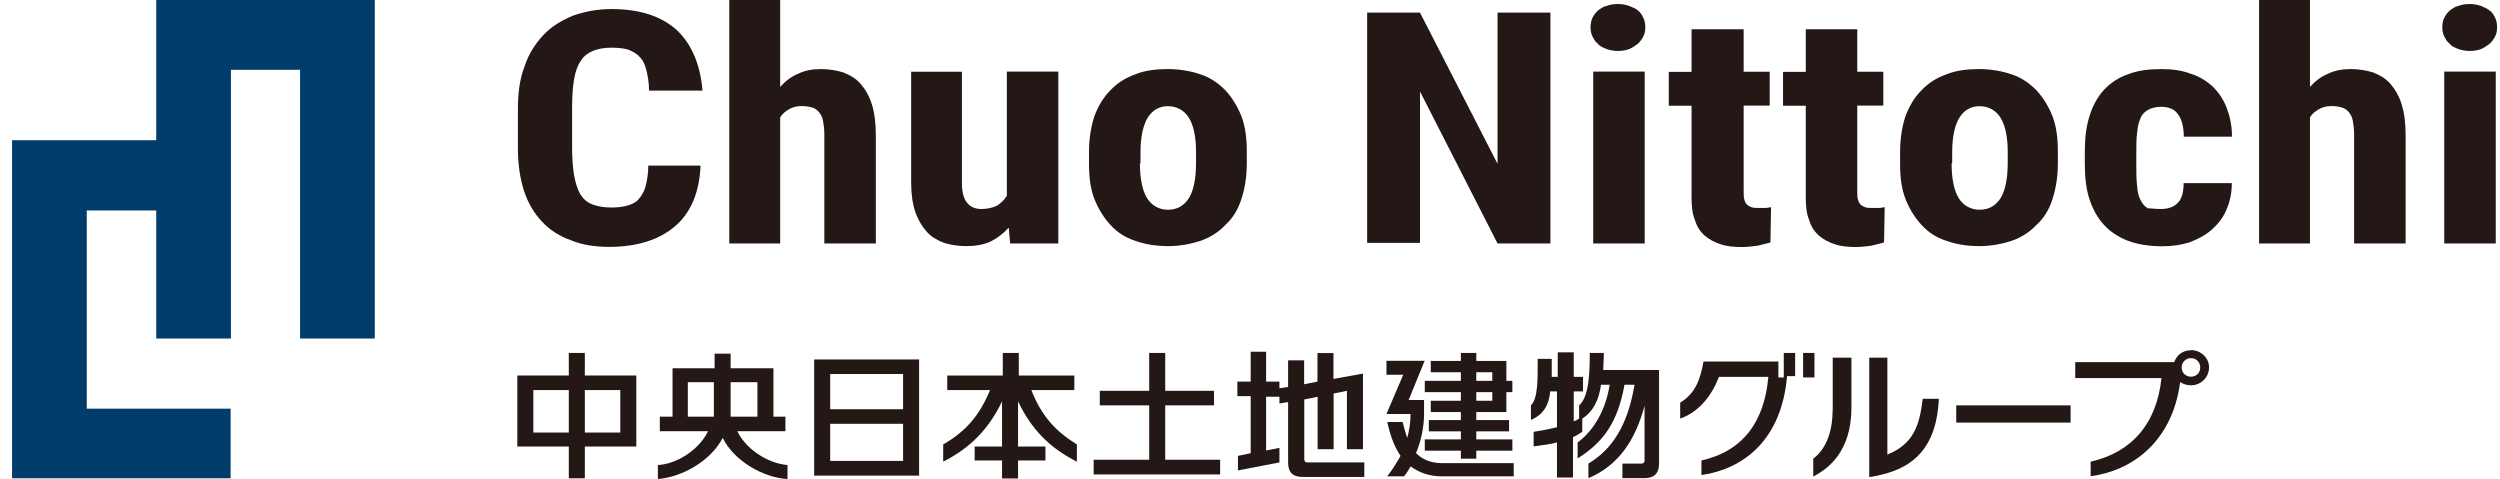
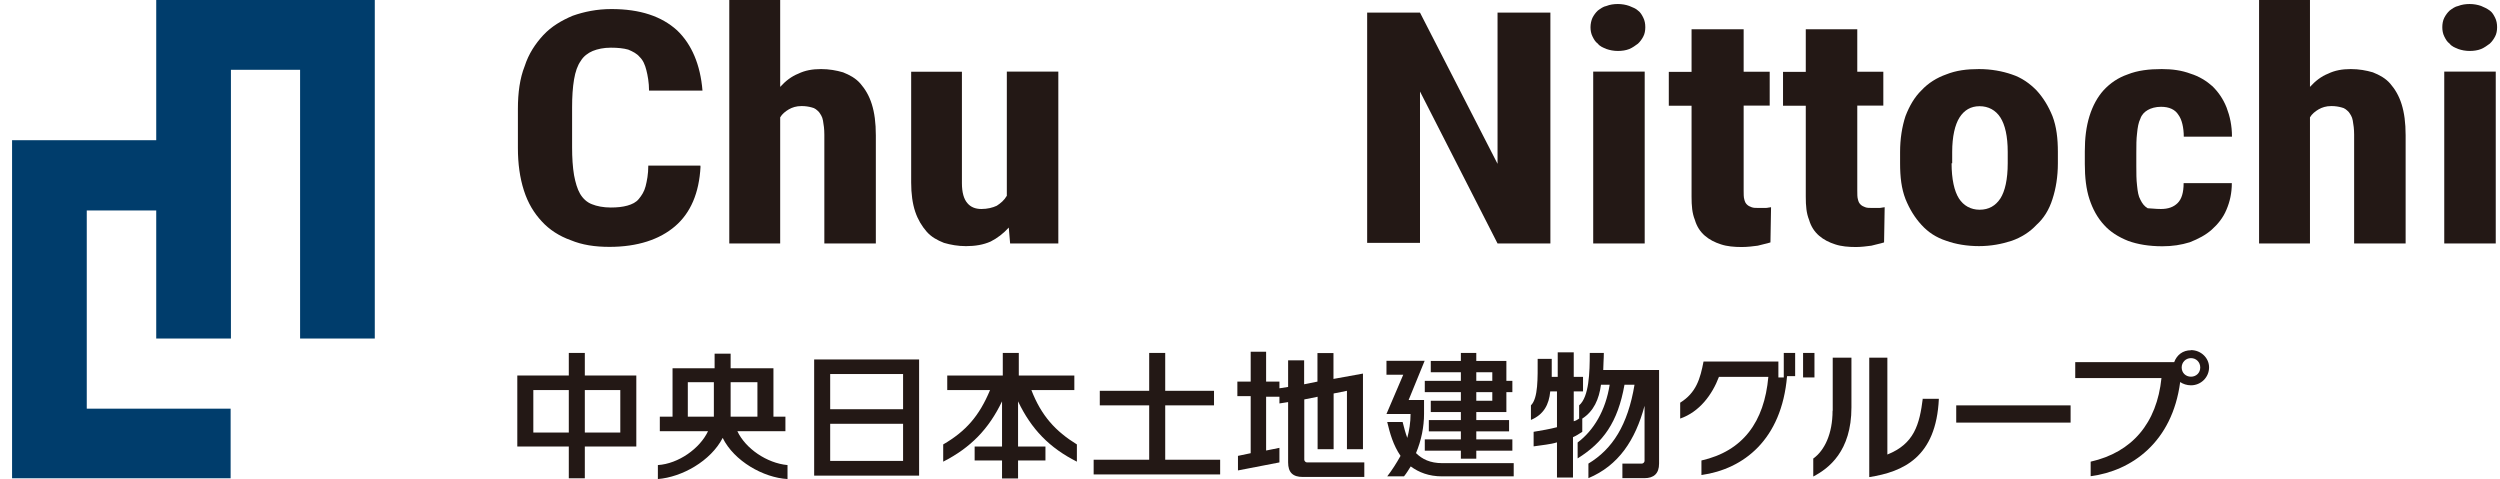
<svg xmlns="http://www.w3.org/2000/svg" width="167" height="32" viewBox="0 0 167 32" fill="none">
  <g clip-path="url(#clip0_1490_7945)">
    <path d="M10.436 0V9.367H0.806V31.95H15.406V27.297H5.796V14.06H10.436V22.613H15.426V4.664H20.046V22.613H25.036V0H10.436Z" fill="#003D6C" />
    <path d="M46.796 11.123C46.706 12.899 46.126 14.229 45.096 15.112C44.066 15.995 42.596 16.491 40.716 16.491C39.736 16.491 38.886 16.362 38.126 16.045C37.366 15.777 36.696 15.34 36.206 14.805C35.666 14.229 35.266 13.564 34.996 12.721C34.726 11.877 34.596 10.945 34.596 9.883V7.263C34.596 6.202 34.726 5.229 35.046 4.426C35.316 3.582 35.766 2.917 36.296 2.342C36.836 1.766 37.506 1.369 38.256 1.052C39.016 0.784 39.866 0.605 40.846 0.605C42.766 0.605 44.196 1.092 45.226 2.024C46.206 2.957 46.786 4.326 46.926 6.053H43.356C43.356 5.517 43.266 5.031 43.176 4.684C43.086 4.326 42.956 4.019 42.726 3.801C42.546 3.582 42.276 3.443 41.966 3.314C41.656 3.225 41.256 3.185 40.806 3.185C40.316 3.185 39.916 3.275 39.596 3.404C39.286 3.533 38.976 3.761 38.796 4.068C38.576 4.376 38.436 4.783 38.346 5.309C38.256 5.845 38.216 6.46 38.216 7.174V9.833C38.216 10.538 38.256 11.163 38.346 11.699C38.436 12.185 38.566 12.632 38.746 12.939C38.926 13.247 39.196 13.515 39.546 13.644C39.856 13.773 40.306 13.862 40.796 13.862C41.246 13.862 41.596 13.822 41.916 13.733C42.226 13.644 42.496 13.515 42.676 13.286C42.856 13.068 43.036 12.8 43.126 12.443C43.216 12.086 43.306 11.649 43.306 11.064H46.786V11.113L46.796 11.123Z" fill="#231815" />
    <path d="M52.116 5.805C52.476 5.408 52.876 5.1 53.326 4.922C53.776 4.703 54.266 4.614 54.846 4.614C55.386 4.614 55.876 4.703 56.316 4.832C56.766 5.011 57.166 5.229 57.476 5.586C57.786 5.944 58.056 6.38 58.236 6.956C58.416 7.531 58.506 8.196 58.506 9.039V16.263H55.066V8.99C55.066 8.633 55.026 8.325 54.976 8.057C54.936 7.789 54.796 7.611 54.706 7.482C54.576 7.353 54.436 7.214 54.216 7.174C54.036 7.124 53.816 7.085 53.546 7.085C53.186 7.085 52.926 7.174 52.696 7.303C52.476 7.432 52.246 7.611 52.116 7.839V16.263H48.716V0H52.116V5.805Z" fill="#231815" />
    <path d="M67.386 15.201C67.026 15.598 66.626 15.906 66.176 16.134C65.686 16.352 65.146 16.442 64.526 16.442C63.986 16.442 63.496 16.352 63.056 16.223C62.606 16.045 62.206 15.826 61.896 15.469C61.586 15.112 61.316 14.675 61.136 14.14C60.956 13.604 60.866 12.939 60.866 12.195V4.793H64.256V12.235C64.256 12.86 64.386 13.296 64.616 13.564C64.836 13.832 65.156 13.961 65.556 13.961C65.956 13.961 66.316 13.872 66.586 13.743C66.856 13.564 67.076 13.386 67.256 13.078V4.783H70.696V16.263H67.476L67.386 15.201Z" fill="#231815" />
-     <path d="M72.746 10.15C72.746 9.267 72.876 8.464 73.106 7.759C73.376 7.055 73.726 6.469 74.176 6.033C74.626 5.546 75.206 5.189 75.826 4.971C76.456 4.703 77.216 4.614 78.016 4.614C78.816 4.614 79.576 4.753 80.206 4.971C80.876 5.189 81.416 5.586 81.856 6.033C82.306 6.519 82.656 7.094 82.926 7.759C83.196 8.464 83.286 9.267 83.286 10.15V10.905C83.286 11.788 83.156 12.591 82.926 13.296C82.696 14 82.346 14.586 81.856 15.023C81.406 15.509 80.826 15.866 80.206 16.084C79.536 16.302 78.816 16.441 78.016 16.441C77.216 16.441 76.456 16.312 75.826 16.084C75.156 15.866 74.616 15.509 74.176 15.023C73.726 14.536 73.376 13.961 73.106 13.296C72.836 12.591 72.746 11.837 72.746 10.905V10.15ZM76.146 10.905C76.146 11.966 76.326 12.77 76.636 13.256C76.946 13.742 77.436 14.01 78.016 14.01C78.636 14.01 79.086 13.742 79.406 13.256C79.716 12.77 79.896 11.976 79.896 10.905V10.15C79.896 9.089 79.716 8.335 79.406 7.848C79.096 7.362 78.606 7.094 78.016 7.094C77.426 7.094 76.986 7.362 76.676 7.848C76.366 8.335 76.186 9.138 76.186 10.15V10.905H76.146Z" fill="#231815" />
    <path d="M103.566 16.263H100.036L94.856 6.112V16.223H91.326V0.843H94.856L100.036 10.944V0.843H103.566V16.263Z" fill="#231815" />
    <path d="M106.246 1.816C106.246 1.598 106.296 1.369 106.376 1.191C106.466 1.012 106.596 0.834 106.736 0.705C106.916 0.576 107.096 0.437 107.316 0.397C107.536 0.308 107.806 0.268 108.076 0.268C108.346 0.268 108.616 0.318 108.836 0.397C109.056 0.486 109.286 0.576 109.416 0.705C109.596 0.834 109.686 1.012 109.776 1.191C109.866 1.369 109.906 1.588 109.906 1.816C109.906 2.044 109.866 2.262 109.776 2.431C109.686 2.61 109.556 2.788 109.416 2.917C109.236 3.046 109.056 3.185 108.836 3.275C108.616 3.364 108.346 3.404 108.076 3.404C107.806 3.404 107.536 3.354 107.316 3.275C107.096 3.185 106.866 3.096 106.736 2.917C106.556 2.788 106.466 2.61 106.376 2.431C106.286 2.253 106.246 2.034 106.246 1.816ZM109.866 16.263H106.426V4.783H109.866V16.263Z" fill="#231815" />
    <path d="M116.476 1.955V4.792H118.216V7.055H116.476V12.73C116.476 12.949 116.476 13.177 116.516 13.306C116.556 13.485 116.606 13.574 116.696 13.663C116.786 13.752 116.876 13.792 117.006 13.842C117.136 13.891 117.276 13.891 117.496 13.891H117.946C118.076 13.891 118.216 13.842 118.306 13.842L118.266 16.193C117.996 16.283 117.726 16.322 117.416 16.412C117.106 16.451 116.746 16.501 116.346 16.501C115.856 16.501 115.366 16.461 114.956 16.322C114.556 16.193 114.196 16.015 113.886 15.747C113.576 15.479 113.346 15.132 113.216 14.685C113.036 14.239 112.996 13.752 112.996 13.137V7.065H111.476V4.802H112.996V1.955H116.476Z" fill="#231815" />
    <path d="M124.066 1.955V4.792H125.806V7.055H124.066V12.73C124.066 12.949 124.066 13.177 124.106 13.306C124.146 13.485 124.196 13.574 124.286 13.663C124.376 13.752 124.466 13.792 124.596 13.842C124.726 13.891 124.866 13.891 125.086 13.891H125.536C125.666 13.891 125.806 13.842 125.896 13.842L125.856 16.193C125.586 16.283 125.316 16.322 125.006 16.412C124.696 16.451 124.336 16.501 123.976 16.501C123.486 16.501 122.996 16.461 122.586 16.322C122.186 16.193 121.826 16.015 121.516 15.747C121.206 15.479 120.976 15.132 120.846 14.685C120.666 14.239 120.626 13.752 120.626 13.137V7.065H119.106V4.802H120.626V1.955H124.066Z" fill="#231815" />
    <path d="M126.926 10.15C126.926 9.267 127.056 8.464 127.286 7.759C127.556 7.055 127.906 6.469 128.356 6.033C128.806 5.546 129.386 5.189 130.006 4.971C130.676 4.703 131.386 4.614 132.196 4.614C133.006 4.614 133.756 4.753 134.386 4.971C135.056 5.189 135.596 5.586 136.036 6.033C136.486 6.519 136.836 7.094 137.106 7.759C137.376 8.464 137.466 9.267 137.466 10.15V10.905C137.466 11.788 137.336 12.591 137.106 13.296C136.886 14 136.526 14.586 136.036 15.023C135.586 15.509 135.006 15.866 134.386 16.084C133.716 16.302 132.996 16.441 132.196 16.441C131.396 16.441 130.636 16.312 130.006 16.084C129.336 15.866 128.796 15.509 128.356 15.023C127.906 14.536 127.556 13.961 127.286 13.296C127.016 12.591 126.926 11.837 126.926 10.905V10.15ZM130.366 10.905C130.366 11.966 130.546 12.77 130.856 13.256C131.166 13.742 131.656 14.01 132.236 14.01C132.856 14.01 133.306 13.742 133.626 13.256C133.936 12.77 134.116 11.976 134.116 10.905V10.15C134.116 9.089 133.936 8.335 133.626 7.848C133.316 7.362 132.826 7.094 132.236 7.094C131.646 7.094 131.206 7.362 130.896 7.848C130.586 8.335 130.406 9.138 130.406 10.15V10.905H130.366Z" fill="#231815" />
    <path d="M144.346 13.961C144.836 13.961 145.196 13.832 145.466 13.564C145.736 13.296 145.866 12.859 145.866 12.234H149.086C149.086 12.899 148.956 13.475 148.726 14.01C148.506 14.546 148.146 14.983 147.746 15.34C147.346 15.697 146.856 15.955 146.276 16.183C145.696 16.362 145.116 16.451 144.446 16.451C143.556 16.451 142.796 16.322 142.166 16.094C141.496 15.826 140.956 15.479 140.556 15.032C140.106 14.546 139.796 13.971 139.576 13.306C139.356 12.641 139.266 11.847 139.266 10.954V10.111C139.266 9.228 139.356 8.474 139.576 7.759C139.796 7.055 140.116 6.479 140.516 6.033C140.966 5.546 141.496 5.189 142.126 4.971C142.796 4.703 143.556 4.614 144.406 4.614C145.116 4.614 145.746 4.703 146.326 4.921C146.906 5.1 147.396 5.408 147.796 5.765C148.196 6.162 148.506 6.608 148.736 7.184C148.956 7.759 149.096 8.384 149.096 9.129H145.876C145.876 8.513 145.746 7.977 145.516 7.67C145.296 7.313 144.896 7.134 144.356 7.134C143.996 7.134 143.686 7.223 143.466 7.352C143.246 7.481 143.066 7.66 142.976 7.928C142.846 8.196 142.796 8.503 142.756 8.9C142.706 9.297 142.706 9.694 142.706 10.23V11.073C142.706 11.559 142.706 12.006 142.756 12.403C142.796 12.8 142.846 13.107 142.976 13.336C143.106 13.604 143.246 13.782 143.466 13.911C143.646 13.911 143.956 13.961 144.356 13.961" fill="#231815" />
    <path d="M154.306 5.805C154.666 5.408 155.066 5.1 155.516 4.922C155.966 4.703 156.456 4.614 157.036 4.614C157.576 4.614 158.066 4.703 158.506 4.832C158.956 5.011 159.356 5.229 159.666 5.586C159.976 5.944 160.246 6.38 160.426 6.956C160.606 7.531 160.696 8.196 160.696 9.039V16.263H157.256V8.99C157.256 8.633 157.216 8.325 157.166 8.057C157.126 7.789 156.986 7.611 156.896 7.482C156.766 7.353 156.626 7.214 156.406 7.174C156.226 7.124 156.006 7.085 155.736 7.085C155.376 7.085 155.116 7.174 154.886 7.303C154.666 7.432 154.436 7.611 154.306 7.839V16.263H150.906V0H154.306V5.805Z" fill="#231815" />
    <path d="M163.146 1.816C163.146 1.598 163.186 1.369 163.276 1.191C163.366 1.012 163.496 0.834 163.636 0.705C163.816 0.576 163.996 0.437 164.216 0.397C164.436 0.308 164.706 0.268 164.976 0.268C165.246 0.268 165.516 0.318 165.736 0.397C165.956 0.486 166.136 0.576 166.316 0.705C166.496 0.834 166.586 1.012 166.676 1.191C166.766 1.369 166.806 1.588 166.806 1.816C166.806 2.044 166.766 2.262 166.676 2.431C166.586 2.61 166.456 2.788 166.316 2.917C166.136 3.046 165.956 3.185 165.736 3.275C165.516 3.364 165.246 3.404 164.976 3.404C164.706 3.404 164.436 3.354 164.216 3.275C163.996 3.185 163.766 3.096 163.636 2.917C163.456 2.788 163.366 2.61 163.276 2.431C163.186 2.253 163.146 2.034 163.146 1.816ZM166.716 16.263H163.276V4.783H166.716V16.263Z" fill="#231815" />
    <path d="M39.066 25.084V23.576H37.996V25.084H34.556V29.827H37.996V31.95H39.066V29.827H42.506V25.084H39.066ZM35.626 26.056H37.996V28.894H35.626V26.056ZM39.066 26.056H41.436V28.894H39.066V26.056Z" fill="#231815" />
    <path d="M68.906 26.056H71.766V25.084H68.056V23.576H66.986V25.084H63.276V26.056H66.136C65.416 27.783 64.526 28.805 63.006 29.688V30.839C64.836 29.906 66.046 28.666 66.936 26.81V29.827H65.106V30.76H66.936V31.96H68.006V30.76H69.836V29.827H68.006V26.81C68.896 28.676 70.106 29.916 71.936 30.839V29.688C70.506 28.805 69.566 27.783 68.896 26.056" fill="#231815" />
    <path d="M77.836 27.078H81.096V26.106H77.836V23.576H76.766V26.106H73.466V27.078H76.766V30.71H73.056V31.692H81.506V30.71H77.836V27.078Z" fill="#231815" />
    <path d="M54.386 31.772H61.396V24.012H54.386V31.772ZM60.326 27.336H55.456V24.985H60.326V27.336ZM60.326 30.789H55.456V28.309H60.326V30.789Z" fill="#231815" />
    <path d="M94.586 30.273C94.946 29.43 95.126 28.497 95.126 27.654V26.721H94.096L95.166 24.102H92.616V25.034H93.736L92.616 27.654H94.226C94.226 28.229 94.136 28.765 94.006 29.251C93.876 28.894 93.786 28.547 93.696 28.19H92.666C92.846 28.944 93.066 29.738 93.556 30.452C93.286 30.938 92.976 31.424 92.666 31.821H93.786C93.966 31.603 94.096 31.375 94.236 31.156C94.776 31.553 95.446 31.821 96.336 31.821H101.116V30.938H96.336C95.536 30.938 94.996 30.67 94.596 30.273" fill="#231815" />
    <path d="M97.586 25.441H95.176V26.195H97.586V26.771H95.576V27.525H97.586V28.061H95.446V28.815H97.586V29.351H95.176V30.105H97.586V30.64H98.616V30.105H101.026V29.351H98.616V28.815H100.806V28.061H98.616V27.525H100.626V26.195H101.026V25.441H100.626V24.111H98.616V23.576H97.586V24.111H95.576V24.866H97.586V25.441ZM99.686 26.771H98.616V26.195H99.686V26.771ZM99.686 25.441H98.616V24.866H99.686V25.441Z" fill="#231815" />
    <path d="M49.256 28.805H52.466V27.833H51.666V24.598H48.806V23.625H47.736V24.598H44.926V27.833H44.076V28.805H47.296C46.756 29.956 45.326 30.978 43.946 31.067V32C45.556 31.871 47.476 30.799 48.276 29.252C49.036 30.799 50.996 31.911 52.606 32V31.067C51.216 30.938 49.796 29.956 49.256 28.805ZM50.596 27.833H48.806V25.531H50.596V27.833ZM45.946 25.531H47.686V27.833H45.946V25.531Z" fill="#231815" />
    <path d="M107.096 24.727C107.096 24.37 107.136 23.973 107.136 23.576H106.196C106.196 24.866 106.156 26.503 105.486 27.078V27.962C105.356 28.051 105.266 28.101 105.126 28.14V26.146H105.746V25.173H105.126V23.536H104.056V25.173H103.656V23.973H102.716C102.716 25.263 102.756 26.592 102.266 27.078V28.051C103.116 27.694 103.476 27.029 103.556 26.146H104.006V28.537C103.516 28.666 102.976 28.755 102.446 28.845V29.817C103.026 29.728 103.566 29.688 104.006 29.549V31.901H105.076V29.202C105.296 29.113 105.476 28.984 105.696 28.845V27.962C106.456 27.475 106.816 26.672 106.946 25.699H107.526C107.256 27.426 106.456 28.755 105.386 29.559V30.621C107.086 29.559 108.066 28.23 108.516 25.699H109.186C108.736 28.398 107.716 29.996 106.106 30.968V31.941C108.116 31.097 109.236 29.41 109.856 27.108V30.79C109.856 30.879 109.766 30.968 109.676 30.968H108.376V31.941H109.846C110.476 31.941 110.826 31.633 110.826 30.968V24.717H107.076L107.096 24.727Z" fill="#231815" />
    <path d="M87.306 30.889C87.216 30.889 87.126 30.799 87.126 30.71V26.682L88.016 26.503V30.006H89.086V26.285L89.976 26.106V30.006H91.046V24.955L89.076 25.312V23.586H88.006V25.491L87.116 25.67V24.072H86.046V25.848L85.466 25.938V25.491H84.576V23.497H83.546V25.491H82.656V26.463H83.546V30.274L82.696 30.452V31.425L85.466 30.889V29.916L84.576 30.095V26.503H85.466V26.95L86.046 26.86V30.889C86.046 31.554 86.356 31.861 87.026 31.861H91.136V30.889H87.296H87.306Z" fill="#231815" />
    <path d="M138.316 27.079H130.676V28.23H138.316V27.079Z" fill="#231815" />
    <path d="M128.446 26.593C128.226 28.369 127.866 29.649 126.076 30.363V23.894H124.866V31.871C127.146 31.514 129.336 30.542 129.516 26.642H128.446V26.593Z" fill="#231815" />
    <path d="M122.416 27.436C122.416 28.984 121.876 30.095 121.126 30.631V31.831C122.156 31.296 123.676 30.145 123.676 27.218V23.894H122.426V27.436H122.416Z" fill="#231815" />
    <path d="M146.356 23.397C145.816 23.397 145.416 23.705 145.236 24.191H138.626V25.253H144.386C144.076 28.269 142.426 30.214 139.656 30.839V31.811C142.386 31.454 145.106 29.549 145.636 25.52C145.816 25.649 146.086 25.739 146.356 25.739C147.026 25.739 147.566 25.203 147.566 24.538C147.566 23.913 147.026 23.387 146.356 23.387M146.356 25.163C145.996 25.163 145.736 24.895 145.736 24.548C145.736 24.201 146.006 23.923 146.356 23.923C146.706 23.923 146.976 24.191 146.976 24.548C146.976 24.905 146.706 25.163 146.356 25.163Z" fill="#231815" />
    <path d="M121.206 23.576H120.446V25.213H121.206V23.576Z" fill="#231815" />
    <path d="M119.916 23.576H119.156V25.213H118.796V24.151H113.796C113.576 25.302 113.306 26.235 112.236 26.9V27.961C113.526 27.515 114.376 26.364 114.826 25.173H118.126C117.856 28.19 116.426 30.134 113.656 30.76V31.732C116.466 31.335 119.016 29.38 119.376 25.124H119.916V23.576Z" fill="#231815" />
  </g>
  <defs>
    <clipPath id="clip0_1490_7945">
      <rect width="166.01" height="32" fill="white" transform="translate(0.806)" />
    </clipPath>
  </defs>
</svg>